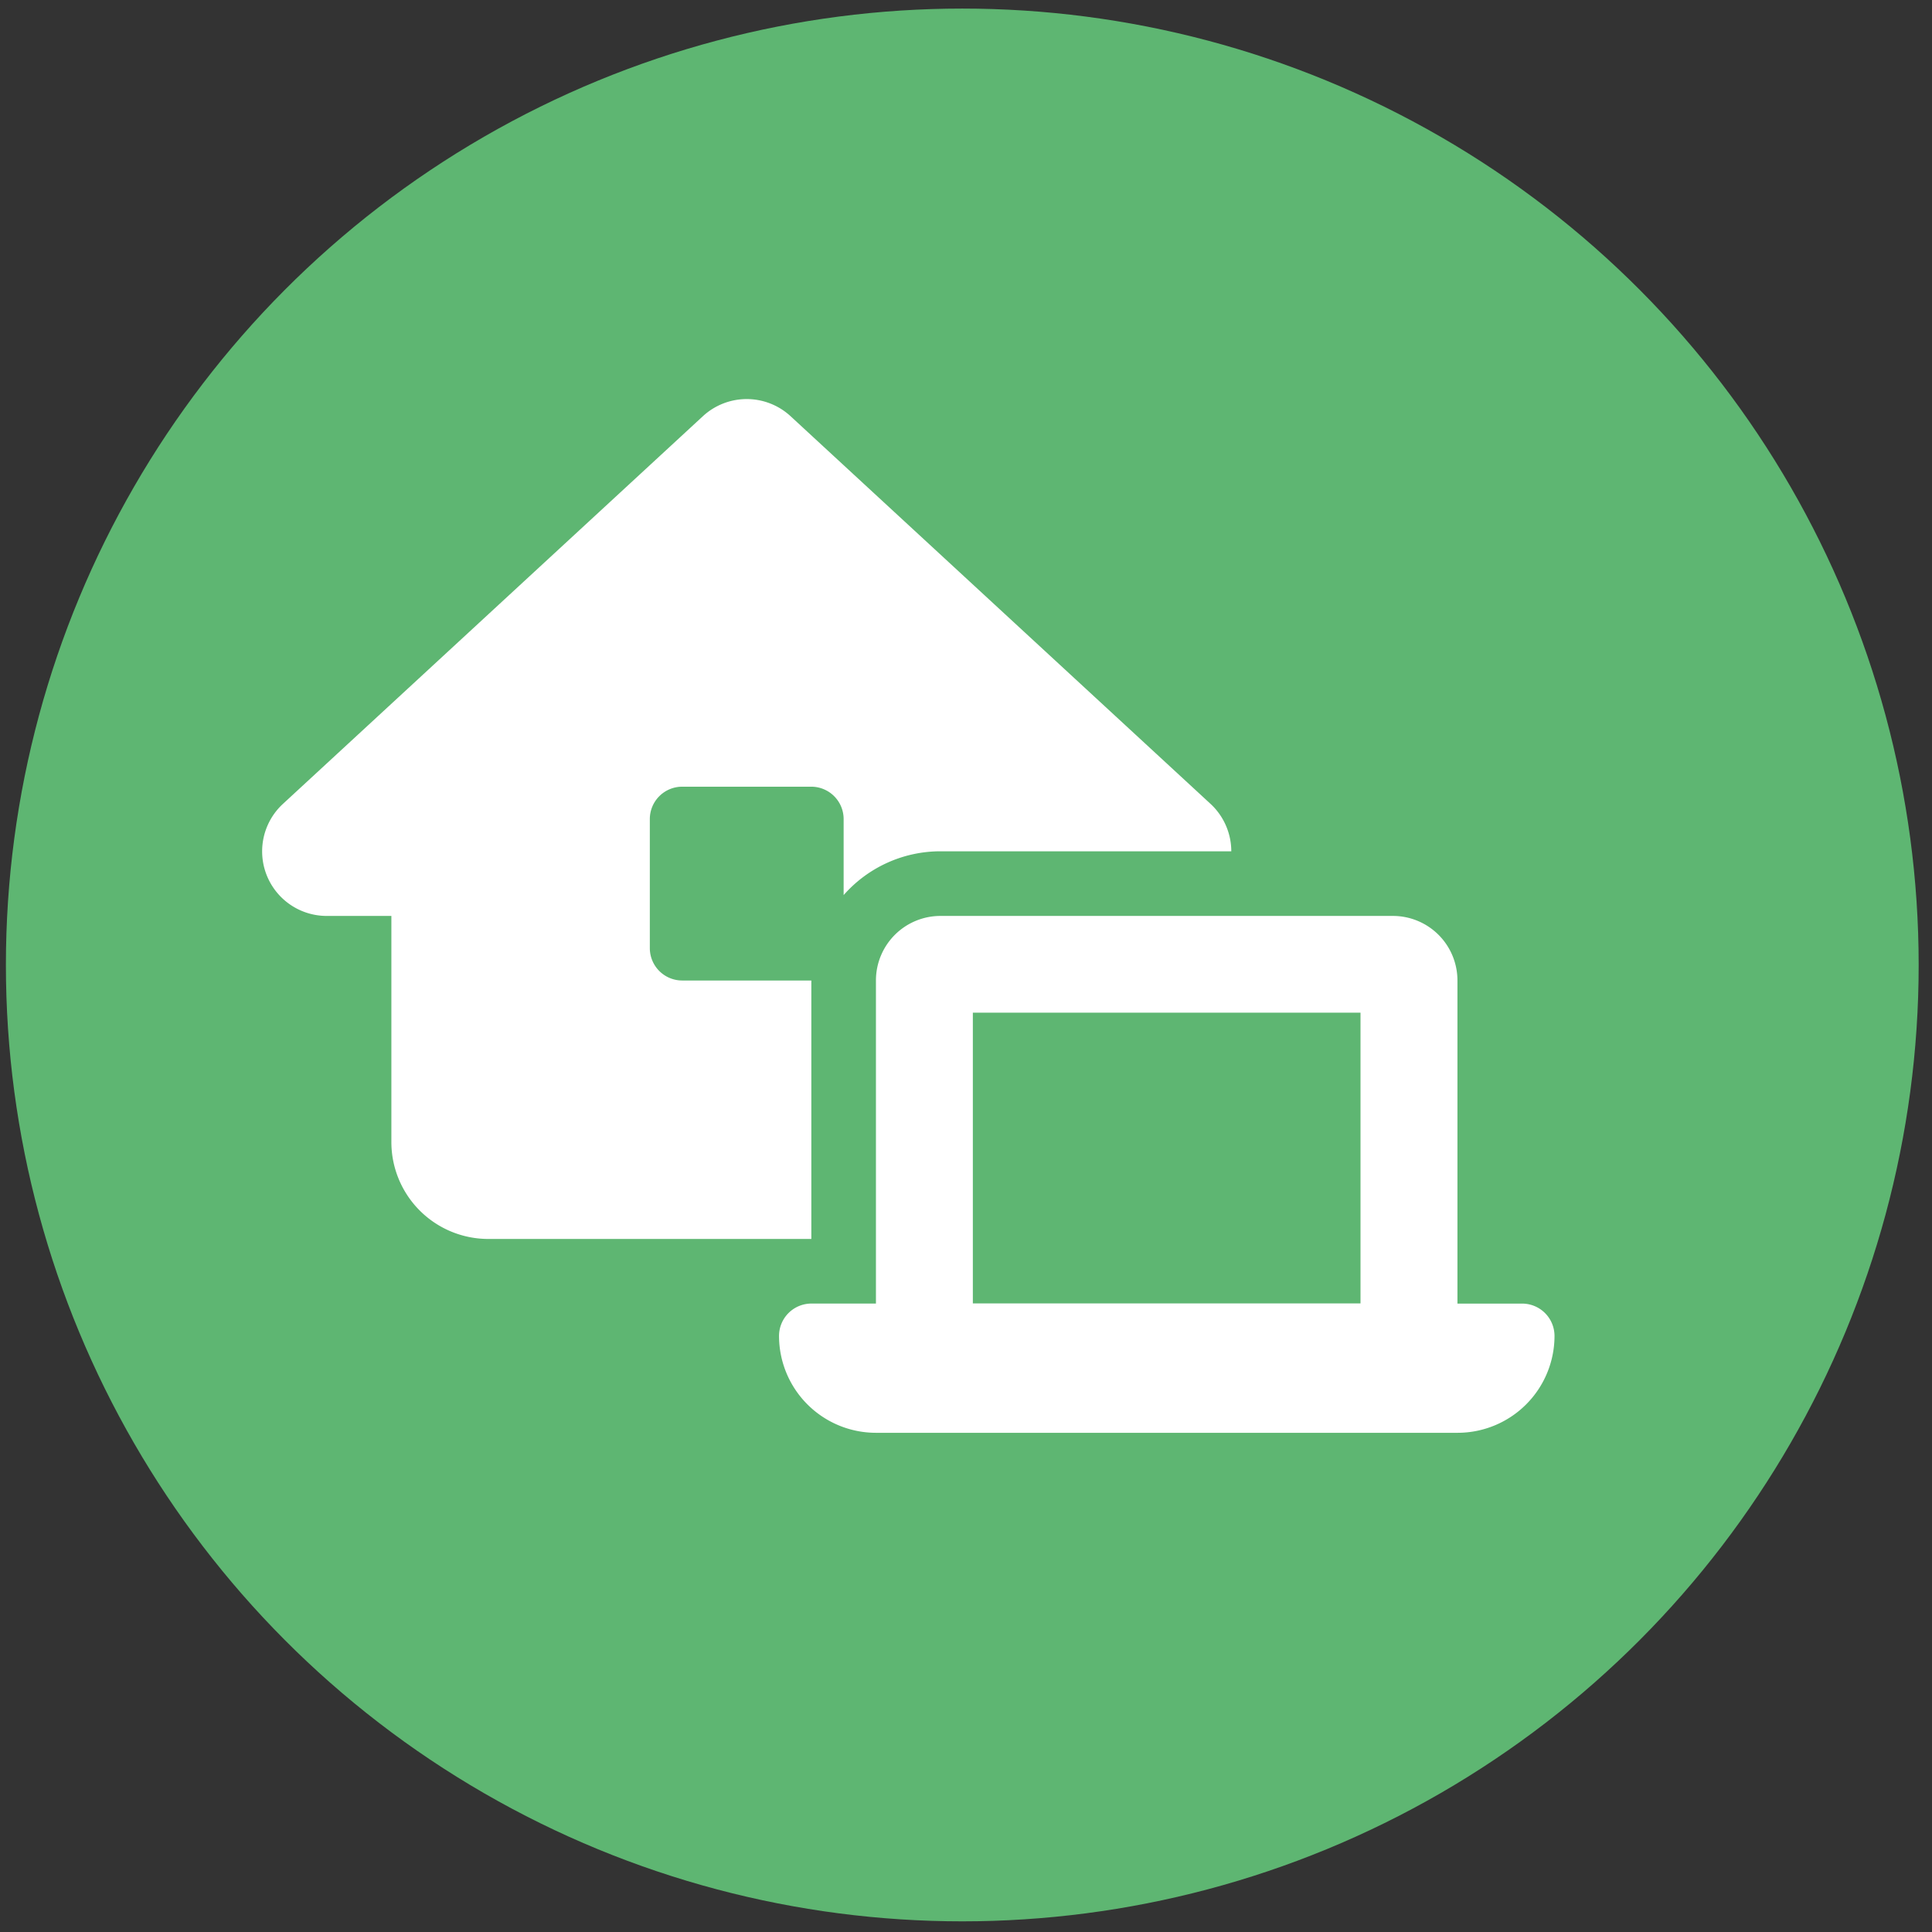
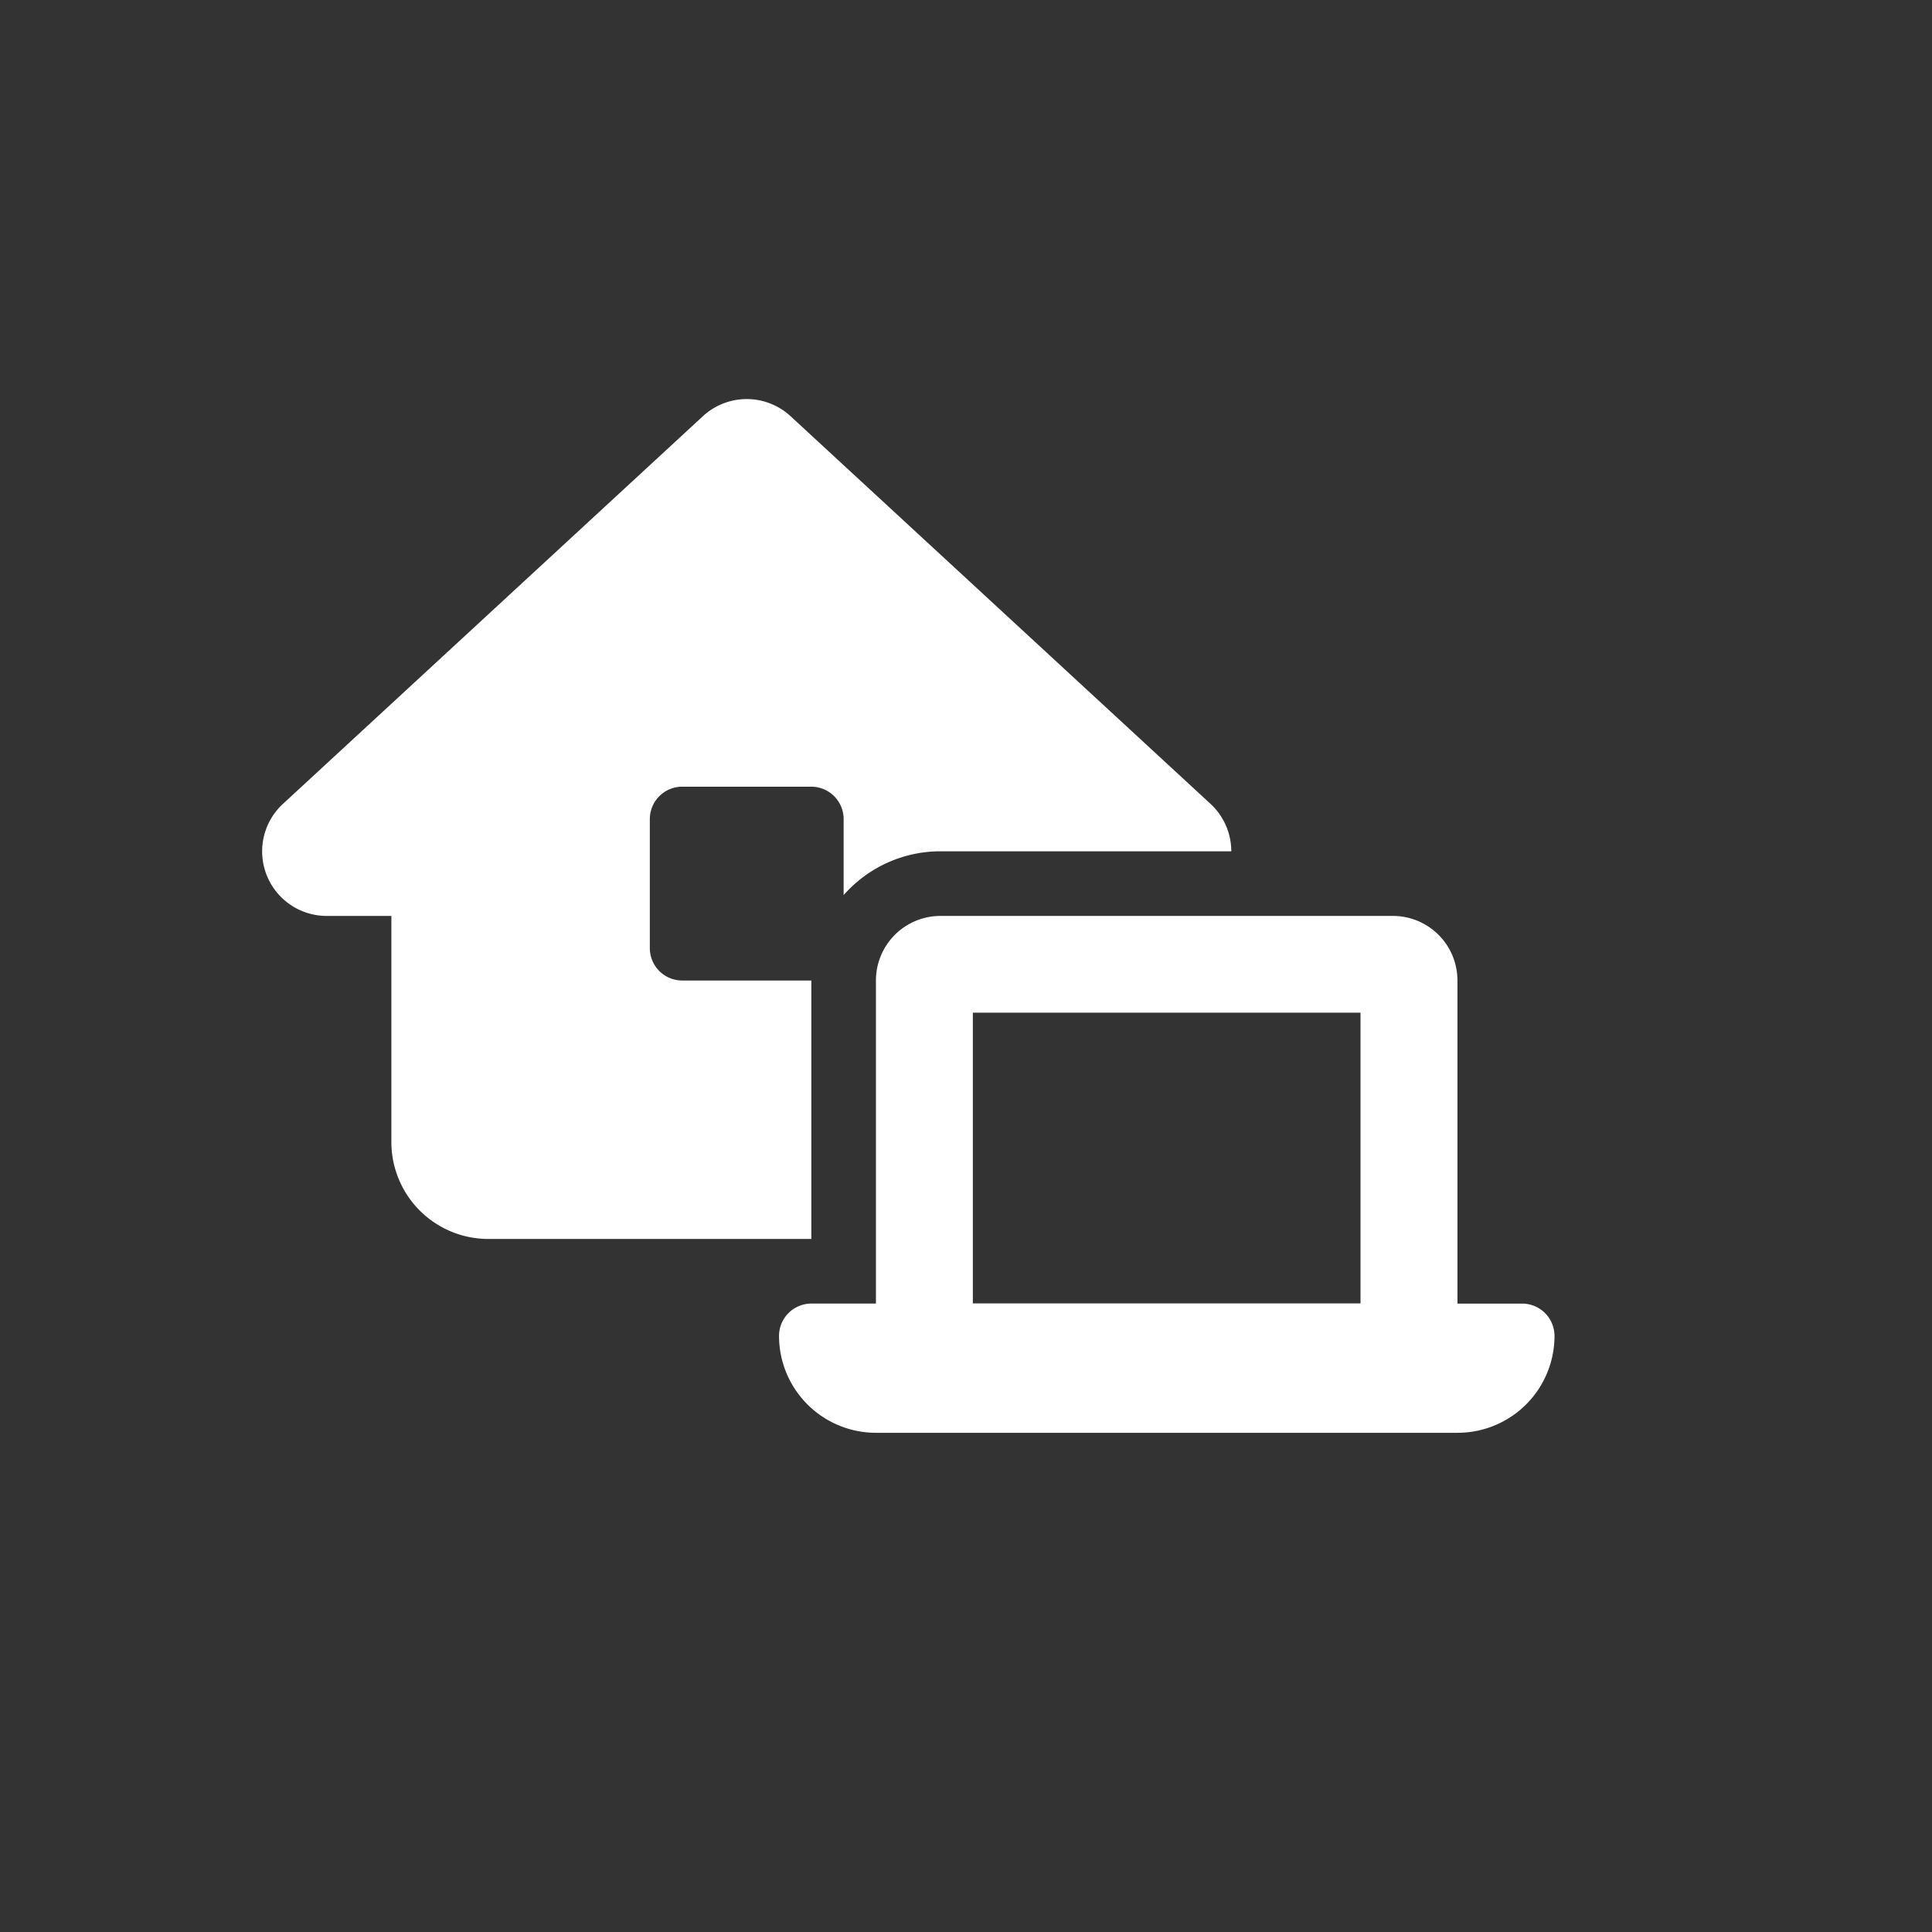
<svg xmlns="http://www.w3.org/2000/svg" id="Calque_1" data-name="Calque 1" viewBox="0 0 59.272 59.272">
  <rect x="0" y="0" width="59.272" height="59.272" fill="#333333" stroke="none" />
  <defs>
    <style>.cls-1{fill:#5eb672;}.cls-2{fill:#fff;}</style>
  </defs>
-   <circle class="cls-1" cx="29.522" cy="29.604" r="29.341" />
  <path class="cls-2" d="M21.565,12.768a1.983,1.983,0,0,1,2.688,0L37.137,24.661a1.987,1.987,0,0,1,.638,1.456h-8.92a3.952,3.952,0,0,0-2.973,1.344V25.126a.994.994,0,0,0-.991-.991H20.927a.994.994,0,0,0-.991.991V29.09a.994.994,0,0,0,.991.991h3.964V38.01H14.98a2.974,2.974,0,0,1-2.973-2.973V28.1H10.025a1.981,1.981,0,0,1-1.344-3.438Zm8.281,18.3v8.92H41.739v-8.92Zm-2.973-.991A1.98,1.98,0,0,1,28.855,28.1H42.73a1.98,1.98,0,0,1,1.983,1.982v9.911H46.7a.994.994,0,0,1,.991.991,2.974,2.974,0,0,1-2.973,2.973H26.873A2.974,2.974,0,0,1,23.9,40.983a.994.994,0,0,1,.991-.991h1.982Z" />
</svg>